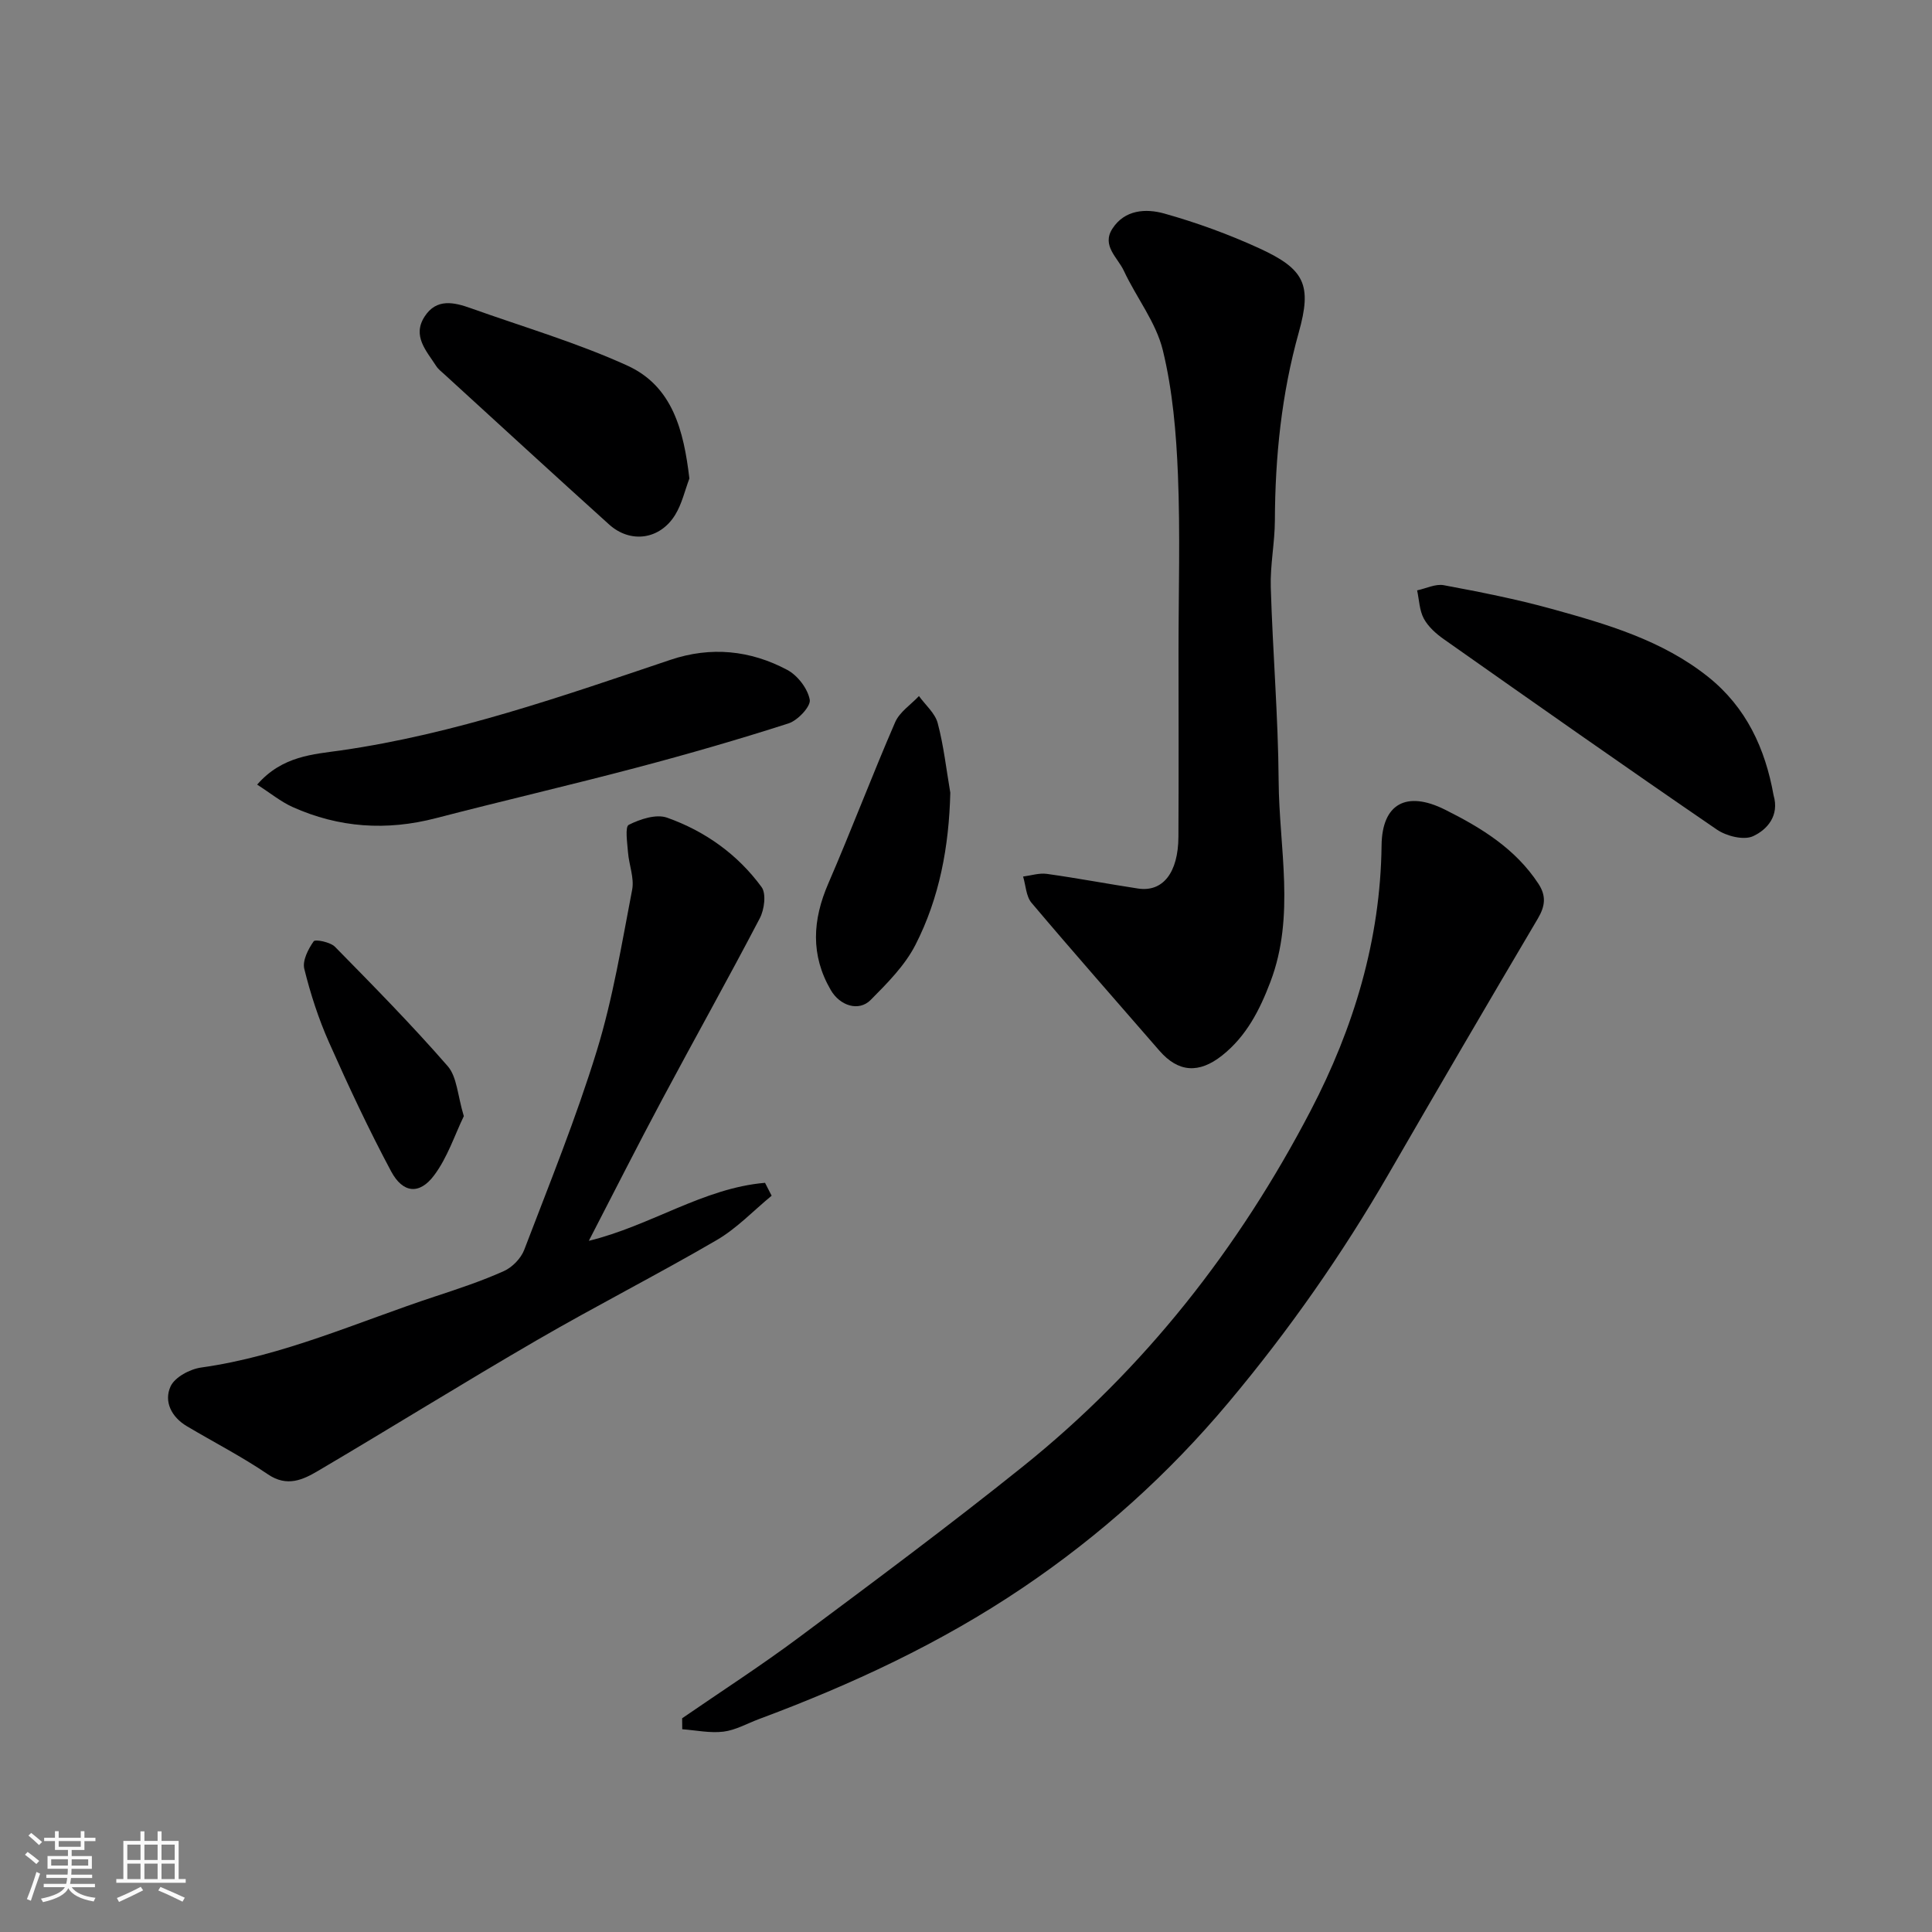
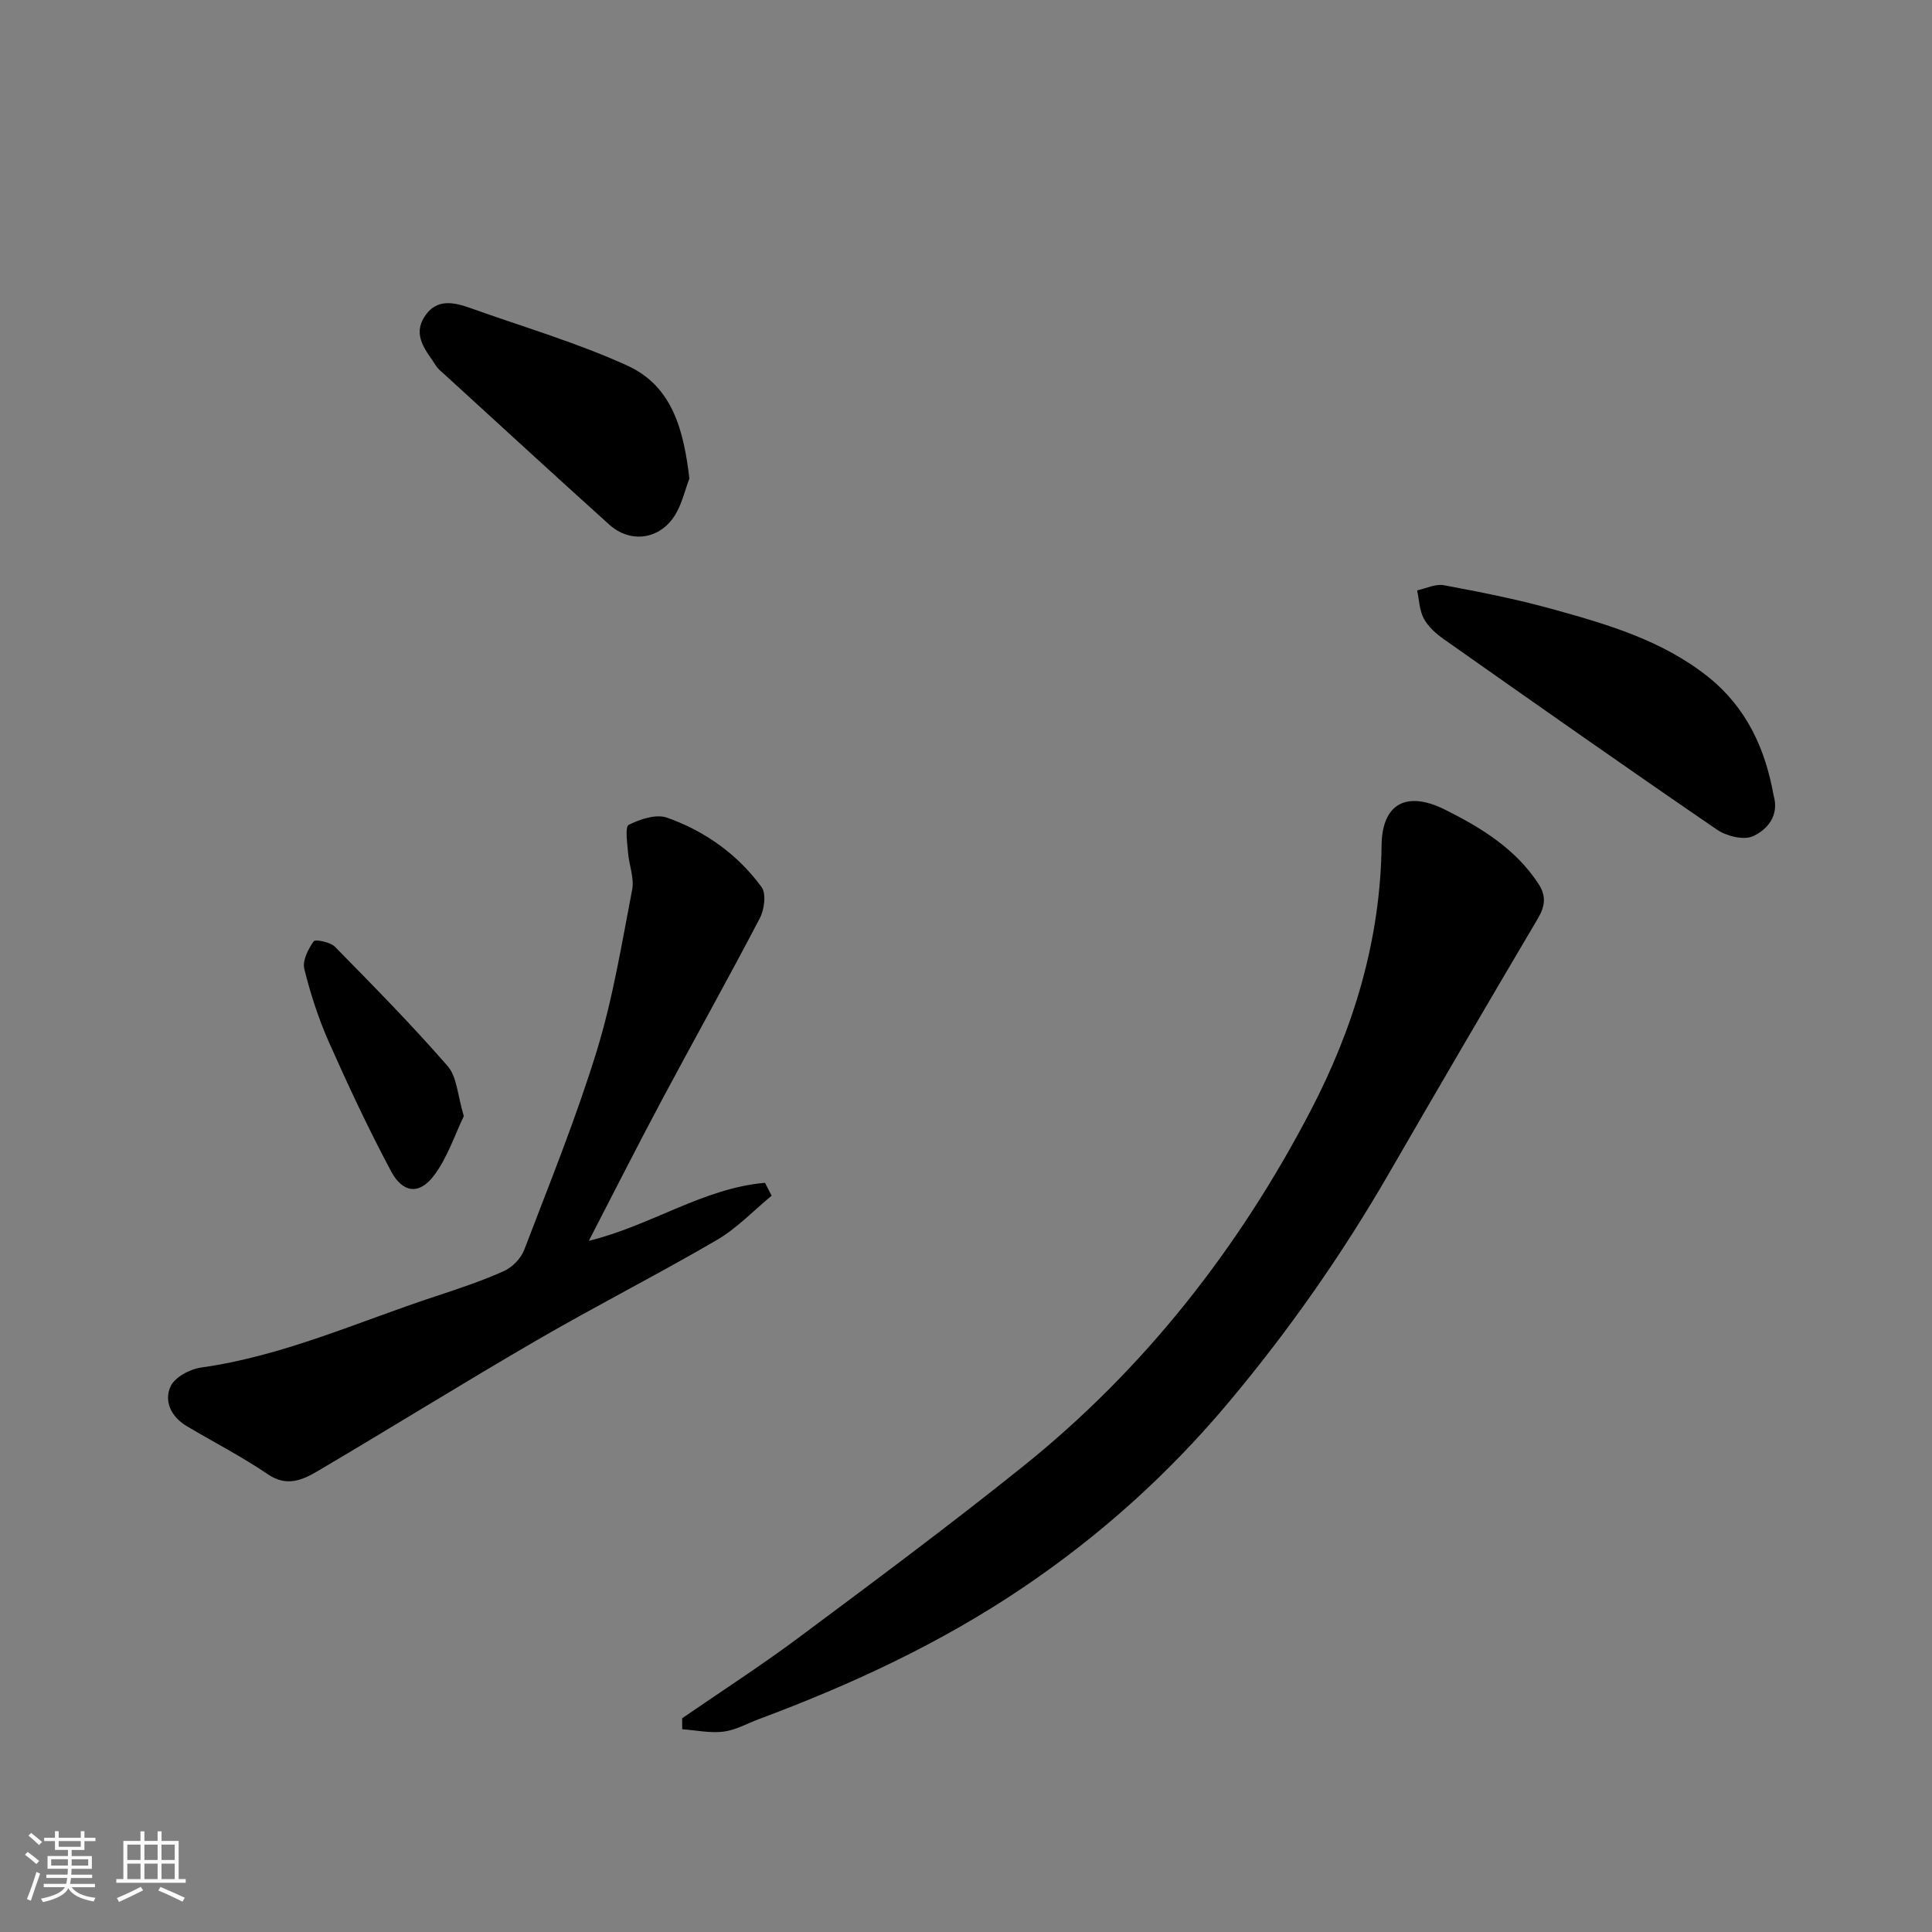
<svg xmlns="http://www.w3.org/2000/svg" enable-background="new 0 0 400 400" viewBox="0 0 400 400">
  <rect x="0" y="0" width="400" height="400" fill="#808080" stroke="none" />
  <path d="m5.17 384 .55-.58c.85.61 1.65 1.24 2.4 1.87l-.59.64c-.83-.73-1.62-1.38-2.36-1.93m1.22 9.53-.82-.34c.71-1.76 1.37-3.64 1.98-5.63.24.13.5.25.76.36-.6 1.67-1.24 3.54-1.92 5.61m-.5-13.5.57-.54c.56.44 1.31 1.06 2.26 1.87l-.64.64c-.68-.66-1.41-1.32-2.19-1.97m3.25.46h2.24v-1.36h.77v1.36h4.57v-1.36h.76v1.36h2.28v.69h-2.28v1.84h-2.64v1.26h4.18v2.64h-4.21c0 .45-.02.86-.05 1.21h4.32v.69h-4.38c-.04.34-.1.75-.19 1.22h5.15v.69h-4.82c.87 1.19 2.51 1.92 4.93 2.19-.17.31-.3.57-.37.76-2.77-.49-4.52-1.41-5.26-2.76-.56 1.26-2.3 2.23-5.24 2.9-.12-.24-.26-.48-.43-.72 2.73-.55 4.38-1.34 4.96-2.38h-4.38v-.69h4.65c.1-.38.17-.79.21-1.22h-4.32v-.69h4.4c.03-.34.05-.75.05-1.21h-4.2v-2.64h4.23v-1.26h-2.69v-1.84h-2.24zm1.46 4.46v1.29h3.45c.01-.4.02-.57.01-.53v-.32-.45h-3.46zm1.55-2.59h4.57v-1.19h-4.57zm6.11 2.59h-3.42v.77c-.01.19-.01.37-.02.53h3.44z" fill="#fafafa" />
  <path d="m32.63 379.16h.82v1.98h3.54v7.89h1.46v.78h-14.37v-.78h1.46v-7.89h3.54v-1.98h.82v1.98h2.73zm-3.49 11.48.5.73c-1.61.82-3.28 1.63-5 2.41-.13-.27-.28-.55-.44-.82 1.75-.72 3.4-1.49 4.94-2.32m-2.78-5.55h2.73v-3.18h-2.73zm0 3.95h2.73v-3.2h-2.73zm3.54-3.95h2.73v-3.18h-2.73zm0 3.95h2.73v-3.2h-2.73zm7.89 4.68c-1.84-.92-3.51-1.7-5.02-2.32l.45-.73c1.89.8 3.57 1.55 5.04 2.23zm-1.62-11.81h-2.73v3.18h2.73zm-2.73 7.13h2.73v-3.2h-2.73z" fill="#fafafa" />
  <g fill="#000001">
    <path d="m141.23 355.75c8.06-5.55 16.29-10.86 24.13-16.7 15.61-11.63 31.24-23.25 46.42-35.43 25.18-20.2 44.74-45.21 59.59-73.7 8.89-17.05 14.44-35.32 14.67-54.89.1-8.64 5.16-11.37 13.09-7.42 7.54 3.76 14.62 8.09 19.39 15.37 1.64 2.51 1.4 4.61-.12 7.19-10.38 17.55-20.66 35.16-30.86 52.81-9.68 16.75-20.69 32.48-33.14 47.33-12.46 14.87-26.64 27.62-42.65 38.42-17.01 11.48-35.47 20.06-54.65 27.2-2.43.91-4.81 2.28-7.32 2.59-2.78.34-5.68-.29-8.53-.5-.01-.76-.01-1.51-.02-2.27z" />
-     <path d="m244 134.78c0-12.16.37-24.34-.12-36.48-.35-8.64-1.09-17.42-3.13-25.79-1.41-5.79-5.48-10.9-8.07-16.45-1.26-2.72-4.64-5.18-2.38-8.7 2.55-3.97 6.95-4.21 10.72-3.16 6.7 1.88 13.33 4.29 19.66 7.19 9.5 4.35 10.97 7.6 8.21 17.46-3.57 12.76-4.89 25.74-4.94 38.93-.02 4.6-.99 9.21-.85 13.79.4 13.37 1.53 26.74 1.63 40.11.09 13.87 3.49 27.92-1.7 41.59-2.21 5.83-4.97 11.26-10.01 15.26-4.8 3.8-9.07 3.5-12.98-1-8.84-10.19-17.77-20.31-26.48-30.62-1.13-1.34-1.18-3.6-1.74-5.43 1.65-.21 3.35-.78 4.94-.55 6.3.88 12.56 2.07 18.85 3.03 5.14.78 8.33-3.26 8.37-10.71.07-12.82.02-25.64.02-38.47z" />
    <path d="m121.91 256.9c12.86-3.14 23.73-10.93 36.48-12.01.46.89.91 1.78 1.37 2.67-3.77 3.1-7.22 6.77-11.38 9.19-12.25 7.14-24.92 13.58-37.19 20.7-15.22 8.83-30.16 18.13-45.31 27.06-3.15 1.86-6.44 3.43-10.4.74-5.38-3.66-11.2-6.65-16.81-9.98-3.18-1.89-4.79-5.12-3.35-8.24.88-1.91 4.02-3.58 6.34-3.9 16.95-2.37 32.43-9.45 48.47-14.73 4.79-1.58 9.59-3.17 14.18-5.23 1.75-.78 3.55-2.63 4.23-4.42 5.22-13.67 10.74-27.26 15.03-41.23 3.33-10.84 5.16-22.15 7.31-33.31.47-2.44-.66-5.16-.86-7.76-.15-1.96-.65-5.27.16-5.68 2.35-1.18 5.67-2.28 7.93-1.48 7.85 2.78 14.61 7.6 19.56 14.36 1.01 1.37.58 4.67-.36 6.46-6.56 12.56-13.49 24.92-20.16 37.42-5.13 9.59-10.02 19.28-15.24 29.37z" />
-     <path d="m53.24 162.45c5.19-5.98 11.66-6.27 17.37-7.09 23.56-3.39 45.82-11.22 68.2-18.75 8.38-2.82 16.54-1.99 24.19 2.09 2.14 1.14 4.23 3.87 4.65 6.17.25 1.37-2.48 4.29-4.39 4.9-10.35 3.33-20.82 6.35-31.34 9.13-13.85 3.66-27.8 6.89-41.66 10.49-10.21 2.66-20.1 2-29.69-2.31-2.44-1.1-4.59-2.88-7.33-4.63z" />
    <path d="m367.2 164.65c1.24 4.23-1.32 7.13-4.26 8.48-1.92.88-5.51-.02-7.49-1.38-18.95-12.97-37.74-26.19-56.52-39.41-1.61-1.13-3.23-2.58-4.14-4.26-.92-1.7-.96-3.88-1.39-5.85 1.85-.39 3.8-1.39 5.52-1.07 7.5 1.4 15.02 2.88 22.36 4.91 11.43 3.16 22.87 6.48 32.4 14.09 7.89 6.32 11.79 14.82 13.52 24.49z" />
    <path d="m142.73 99.07c-.95 2.52-1.55 5.26-2.94 7.52-3.15 5.14-9.25 6-13.69 1.99-11.4-10.28-22.71-20.68-34.05-31.04-.61-.56-1.32-1.09-1.75-1.77-2-3.12-5-6.19-2.39-10.23 2.46-3.82 6.1-2.97 9.62-1.71 10.83 3.87 21.94 7.12 32.37 11.87 9.38 4.28 11.66 13.49 12.83 23.37z" />
-     <path d="m196.75 164.12c-.27 11.13-2.23 21.76-7.22 31.51-2.19 4.28-5.83 7.93-9.27 11.4-2.44 2.46-6.35 1.23-8.25-2.04-4.23-7.26-3.79-14.53-.51-22.09 4.78-11.05 9.04-22.32 13.83-33.37.92-2.12 3.25-3.63 4.93-5.42 1.34 1.86 3.33 3.54 3.88 5.6 1.25 4.7 1.78 9.59 2.61 14.41z" />
    <path d="m96.03 231.09c-1.87 3.84-3.37 8.56-6.18 12.29-3.02 4.02-6.45 3.66-8.87-.86-4.66-8.72-8.86-17.7-12.87-26.73-2.16-4.87-3.83-10.02-5.11-15.2-.42-1.7.81-4.09 1.94-5.7.33-.47 3.45.15 4.42 1.14 7.94 8.08 15.9 16.17 23.33 24.7 1.94 2.23 2.03 6.04 3.34 10.36z" />
  </g>
</svg>